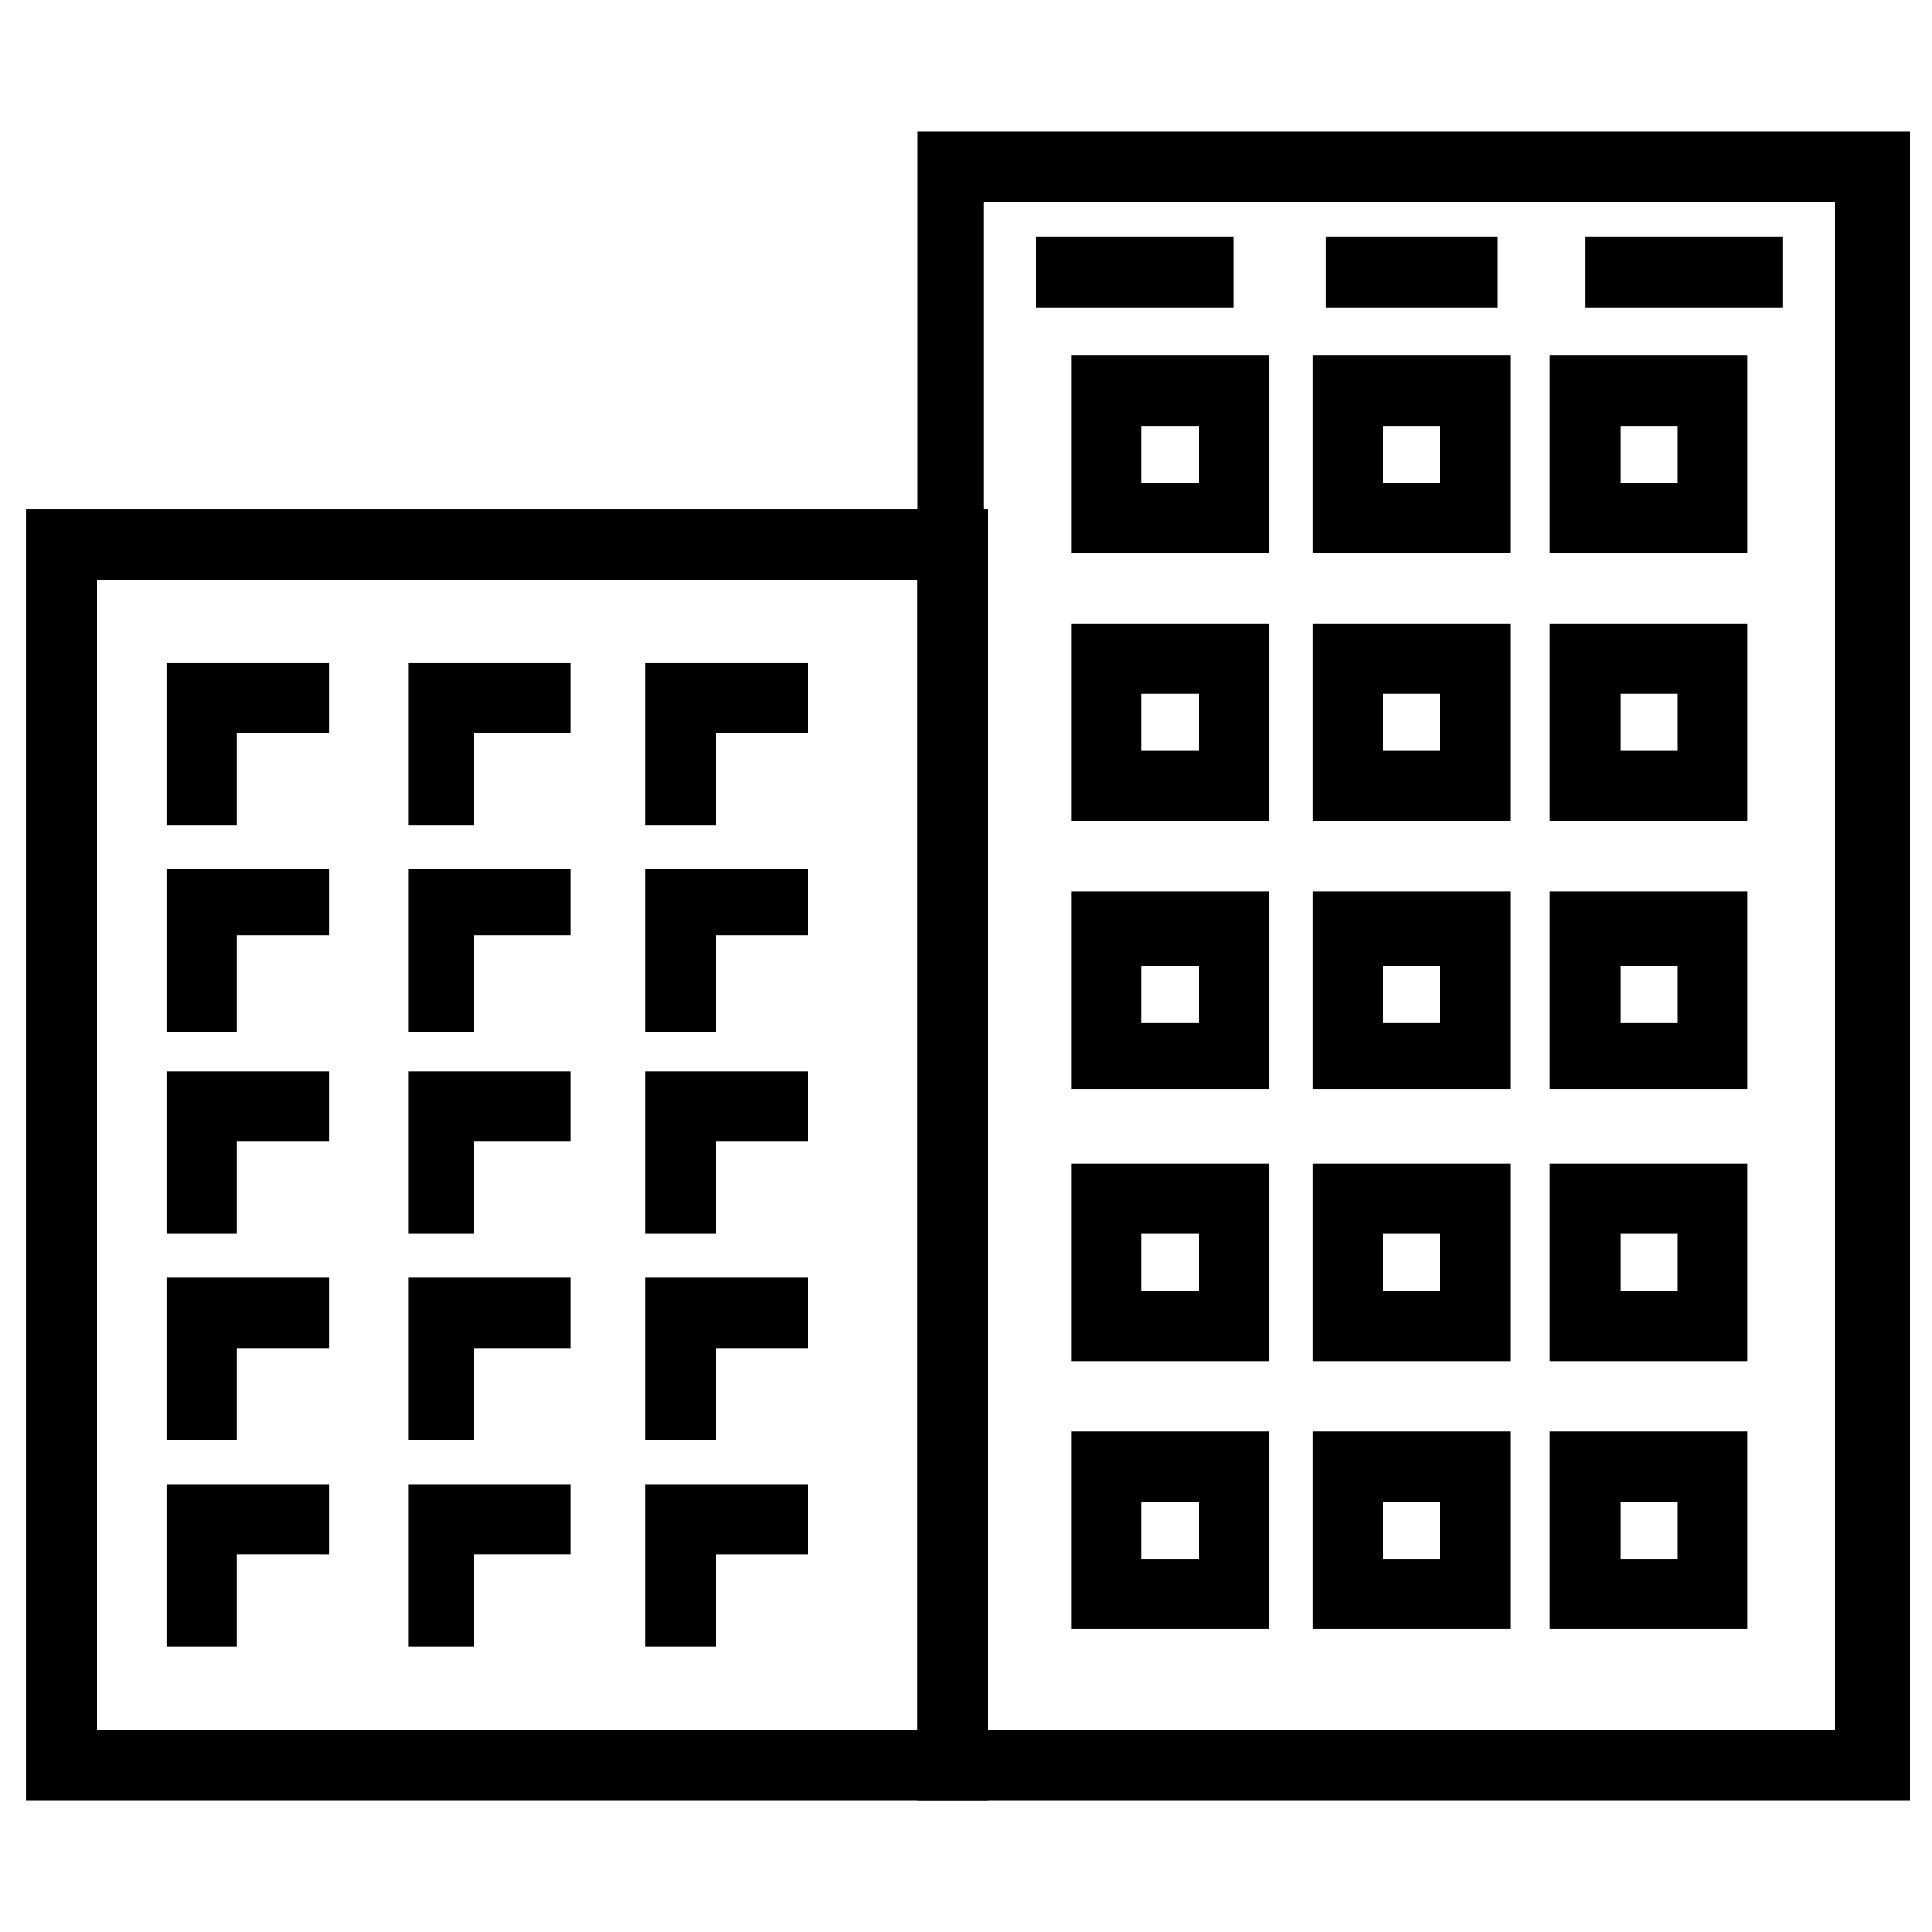
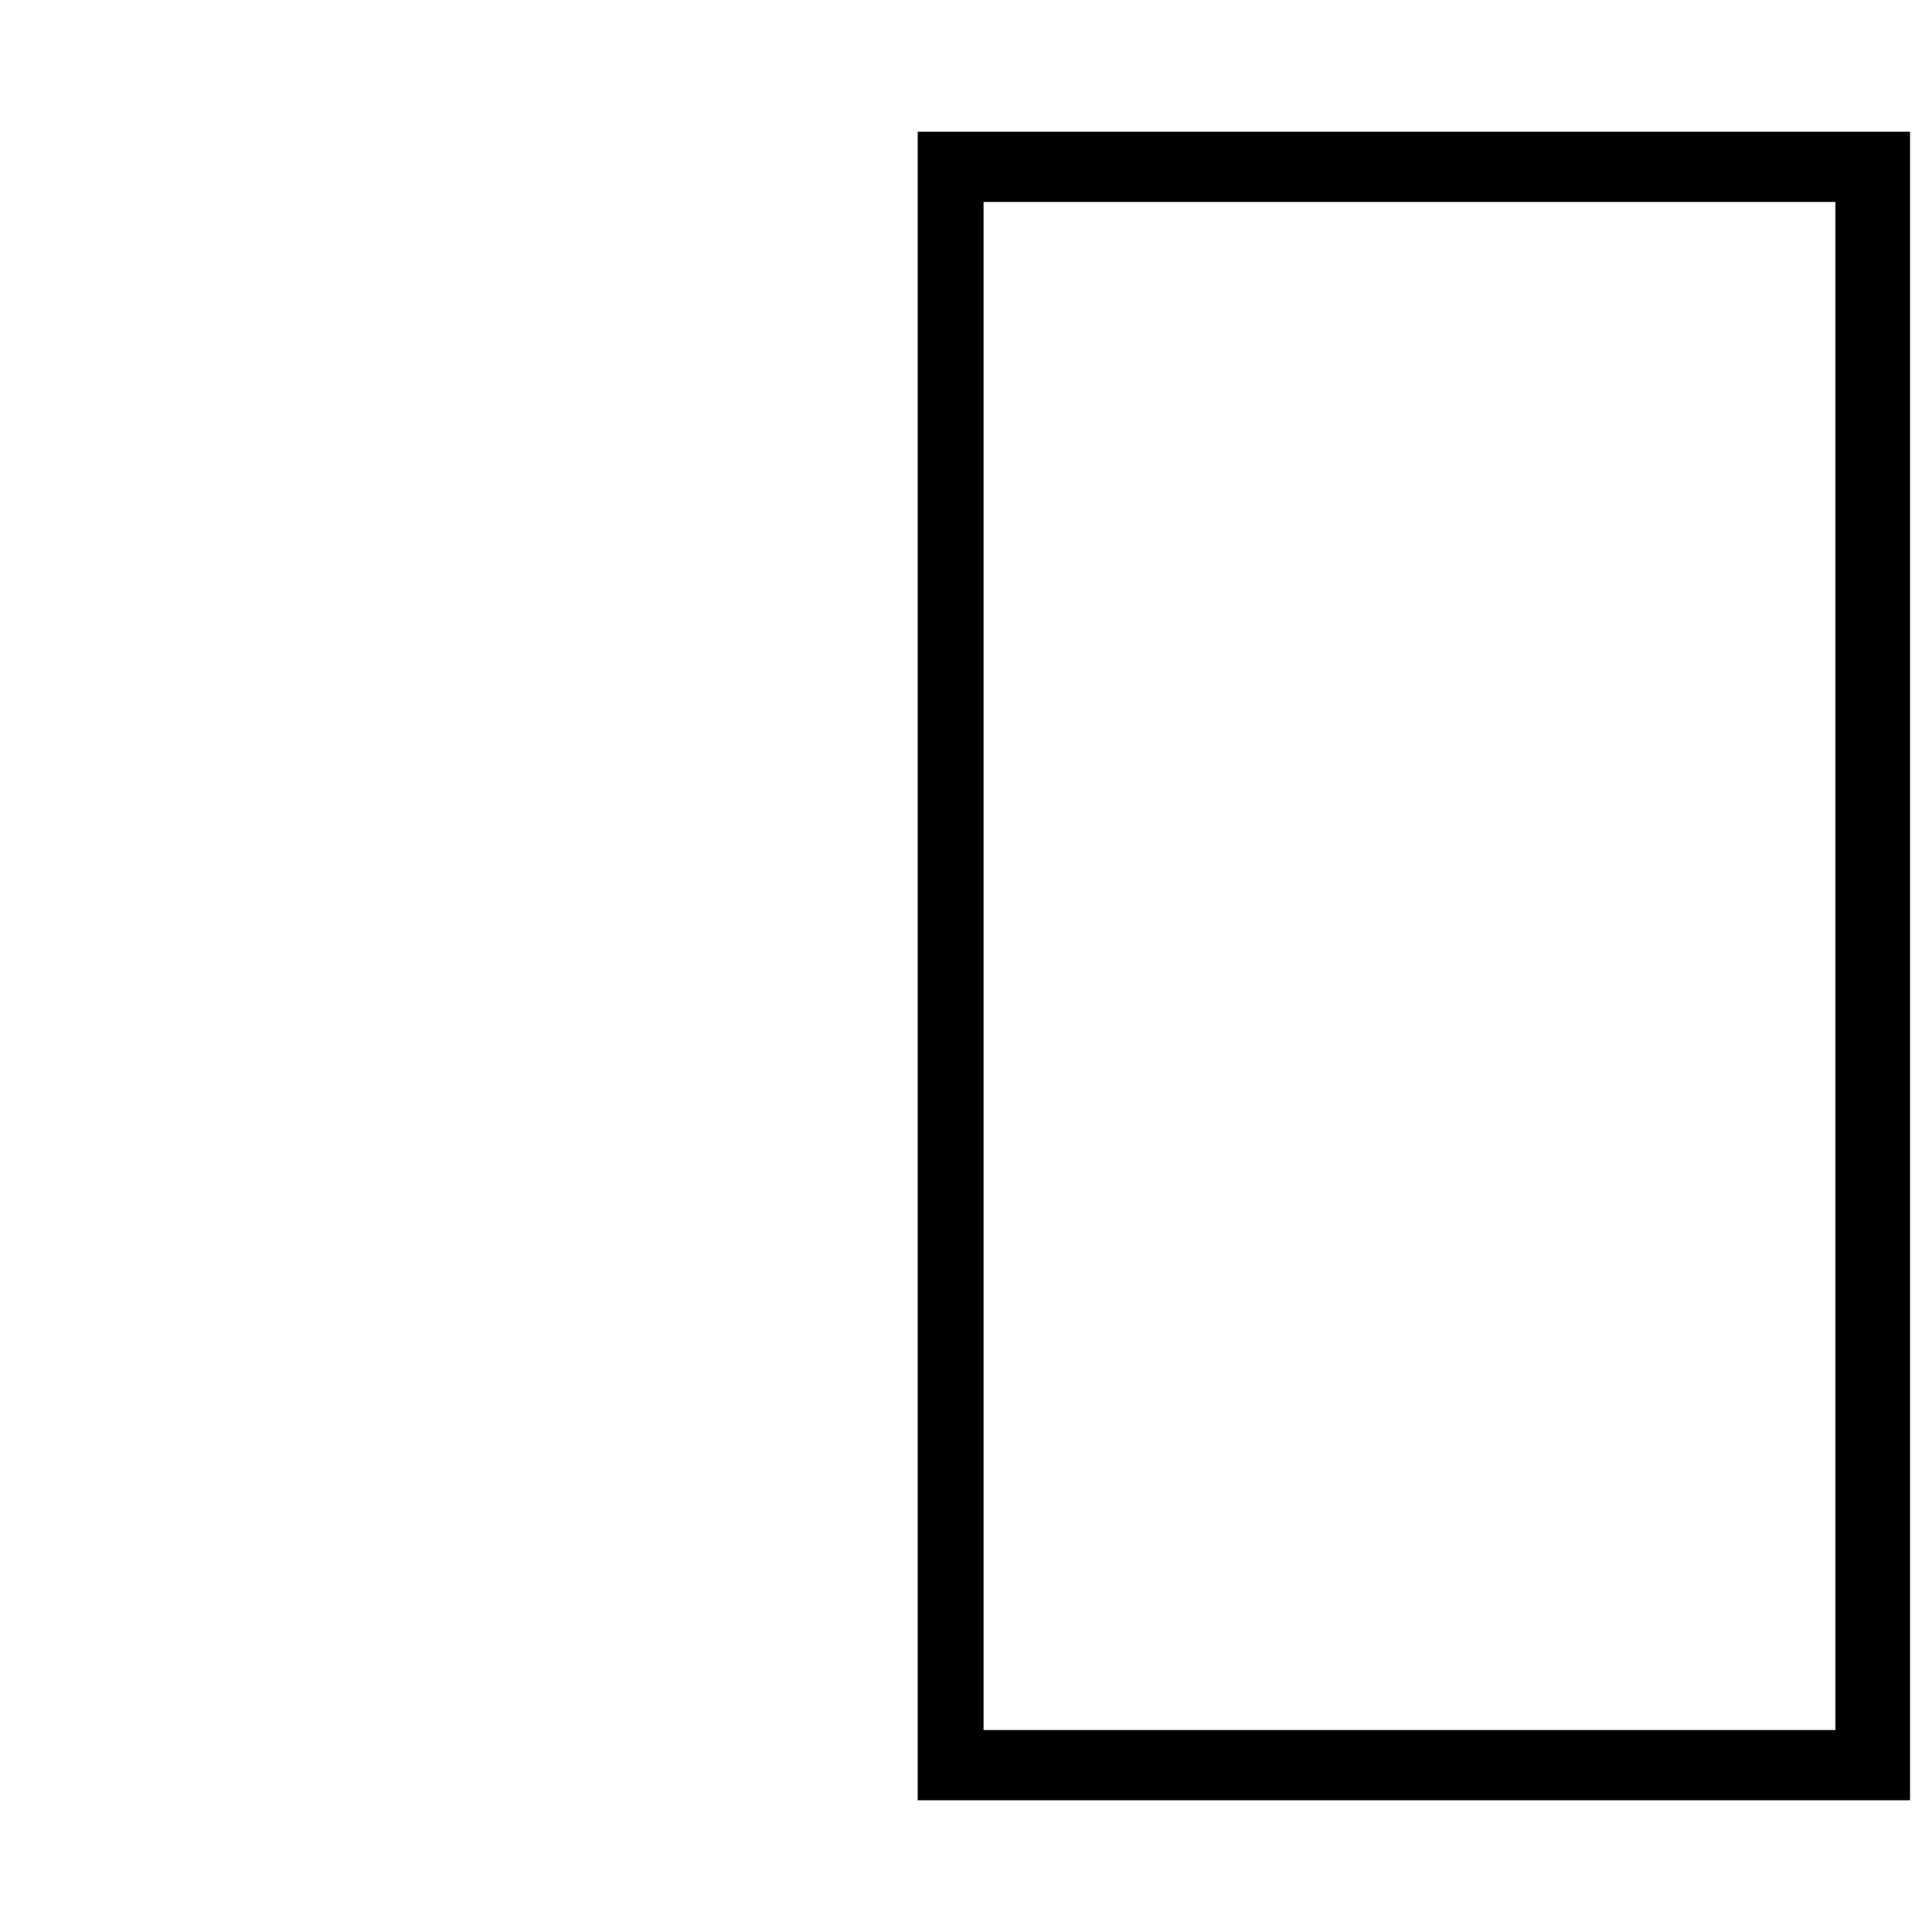
<svg xmlns="http://www.w3.org/2000/svg" viewBox="0 0 44 44" style="enable-background:new 0 0 44 44" xml:space="preserve">
  <path d="M43.4 41H20.9V3h22.6v38zm-21-1.6h19.4V4.6H22.4v34.8z" />
-   <path d="M22.4 41H.6V11.6h21.9V41zM2.2 39.4h18.7V13.2H2.2v26.2zM28.9 12.6h-4.5V8.1h4.5v4.5zM26 11h1.3V9.7H26V11zM34.4 12.6h-4.5V8.1h4.5v4.5zM31.5 11h1.3V9.7h-1.3V11zM39.8 12.6h-4.5V8.1h4.5v4.5zM36.9 11h1.3V9.7h-1.3V11z" />
-   <path d="M5.4 18.8H3.8v-3.7h3.7v1.6H5.4zM10.8 18.8H9.3v-3.7H13v1.6h-2.2zM16.3 18.8h-1.6v-3.7h3.7v1.6h-2.1zM5.4 23.5H3.8v-3.7h3.7v1.5H5.4zM10.8 23.5H9.3v-3.7H13v1.5h-2.2zM16.3 23.5h-1.6v-3.7h3.7v1.5h-2.1zM5.4 28.1H3.8v-3.7h3.7V26H5.4zM10.8 28.1H9.3v-3.7H13V26h-2.2zM16.3 28.1h-1.6v-3.7h3.7V26h-2.1zM5.4 32.8H3.8v-3.7h3.7v1.6H5.4zM10.8 32.8H9.3v-3.7H13v1.6h-2.2zM16.3 32.8h-1.6v-3.7h3.7v1.6h-2.1zM5.4 37.5H3.8v-3.7h3.7v1.6H5.4zM10.8 37.5H9.3v-3.7H13v1.6h-2.2zM16.3 37.5h-1.6v-3.7h3.7v1.6h-2.1zM28.9 18.7h-4.5v-4.5h4.5v4.5zM26 17.1h1.3v-1.3H26v1.3zM34.4 18.7h-4.5v-4.5h4.5v4.5zm-2.9-1.6h1.3v-1.3h-1.3v1.3zM39.8 18.7h-4.5v-4.5h4.5v4.5zm-2.9-1.6h1.3v-1.3h-1.3v1.3zM28.9 24.8h-4.5v-4.5h4.5v4.5zM26 23.3h1.3V22H26v1.3zM34.4 24.8h-4.5v-4.5h4.5v4.5zm-2.9-1.5h1.3V22h-1.3v1.3zM39.8 24.8h-4.5v-4.5h4.5v4.5zm-2.9-1.5h1.3V22h-1.3v1.3zM28.9 31h-4.5v-4.5h4.5V31zM26 29.4h1.3v-1.3H26v1.3zM34.4 31h-4.5v-4.5h4.5V31zm-2.9-1.6h1.3v-1.3h-1.3v1.3zM39.8 31h-4.5v-4.5h4.5V31zm-2.9-1.6h1.3v-1.3h-1.3v1.3zM28.9 37.1h-4.5v-4.5h4.5v4.5zM26 35.5h1.3v-1.3H26v1.3zM34.4 37.1h-4.5v-4.5h4.5v4.5zm-2.9-1.6h1.3v-1.3h-1.3v1.3zM39.8 37.1h-4.5v-4.5h4.5v4.5zm-2.9-1.6h1.3v-1.3h-1.3v1.3zM30.2 5.4h3.9V7h-3.9zM23.6 5.4h4.5V7h-4.5zM36.1 5.4h4.5V7h-4.5z" />
</svg>